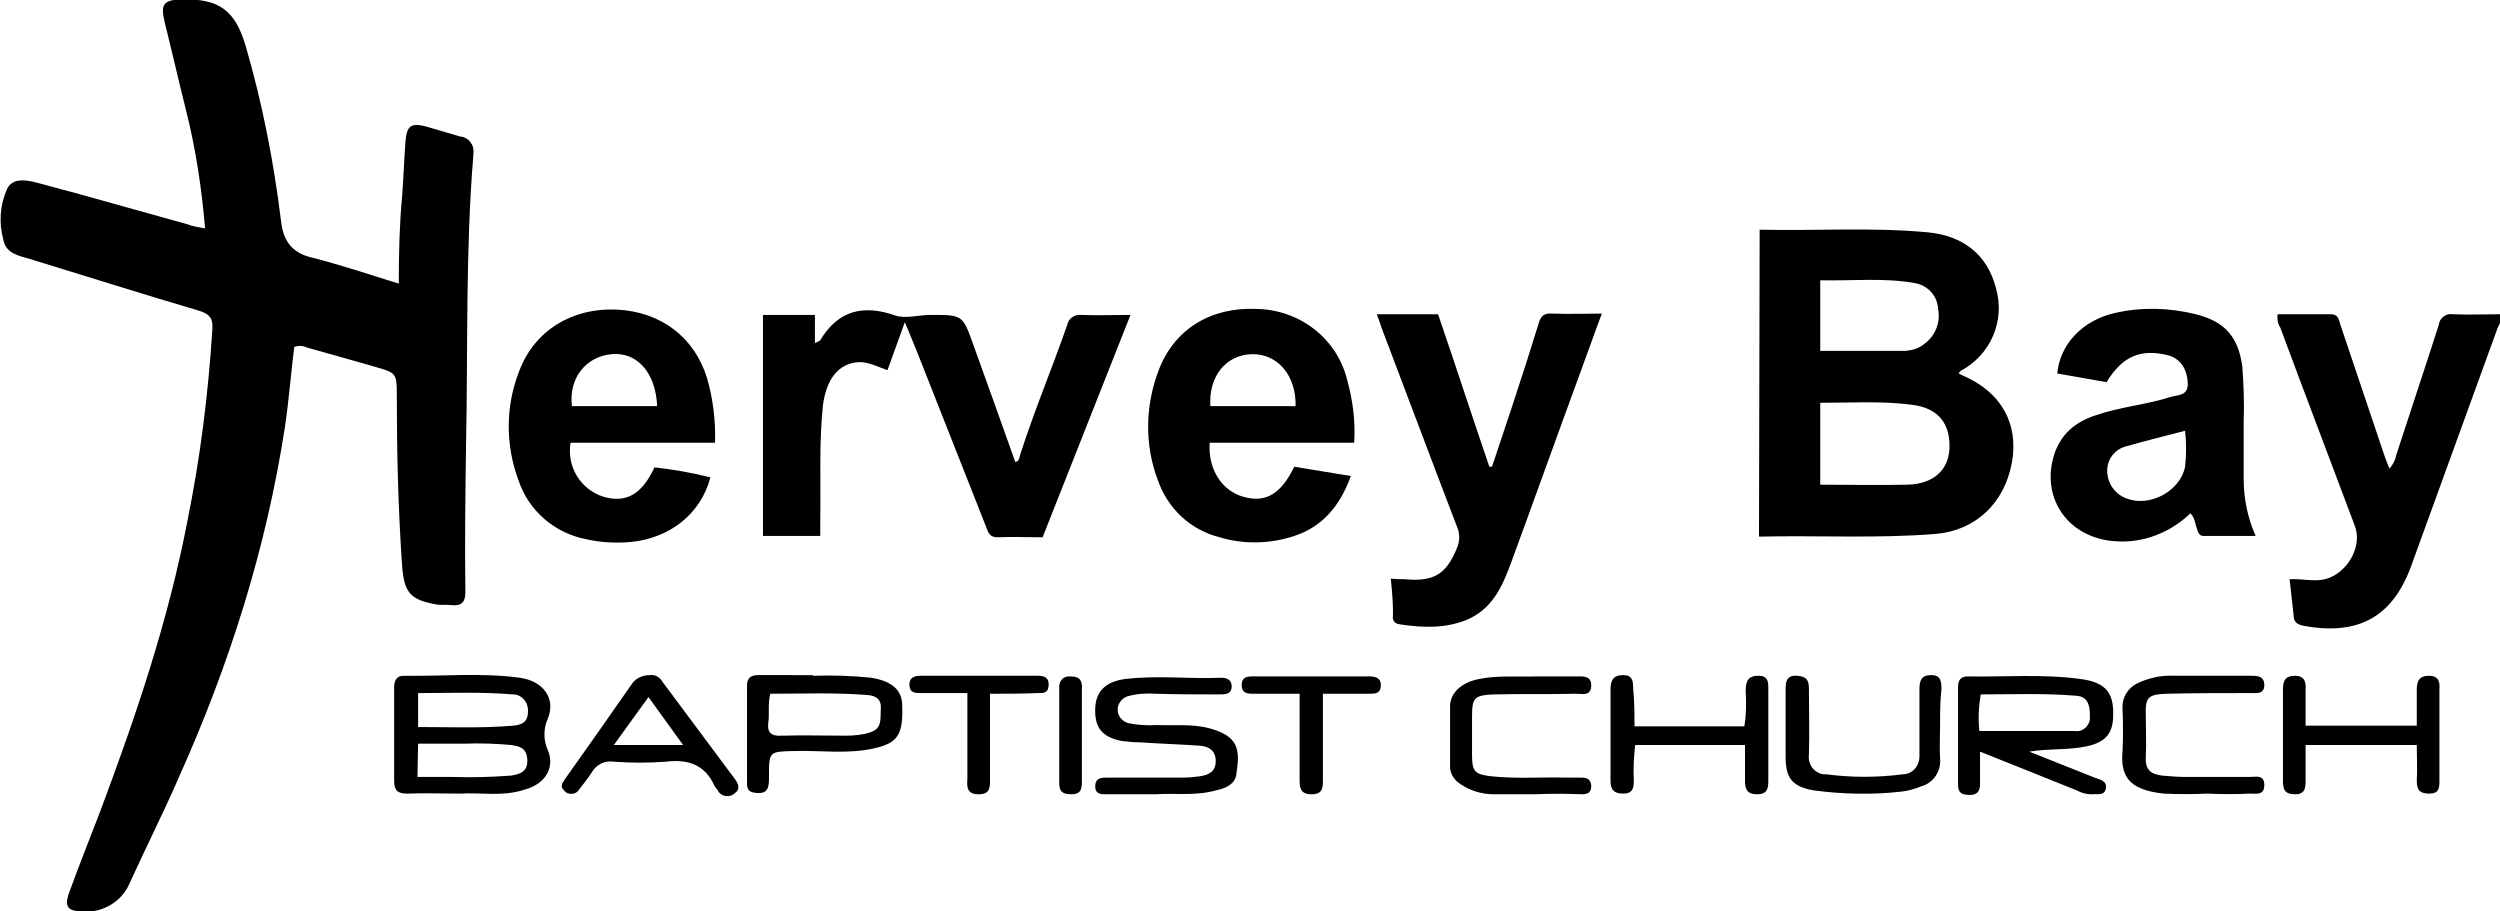
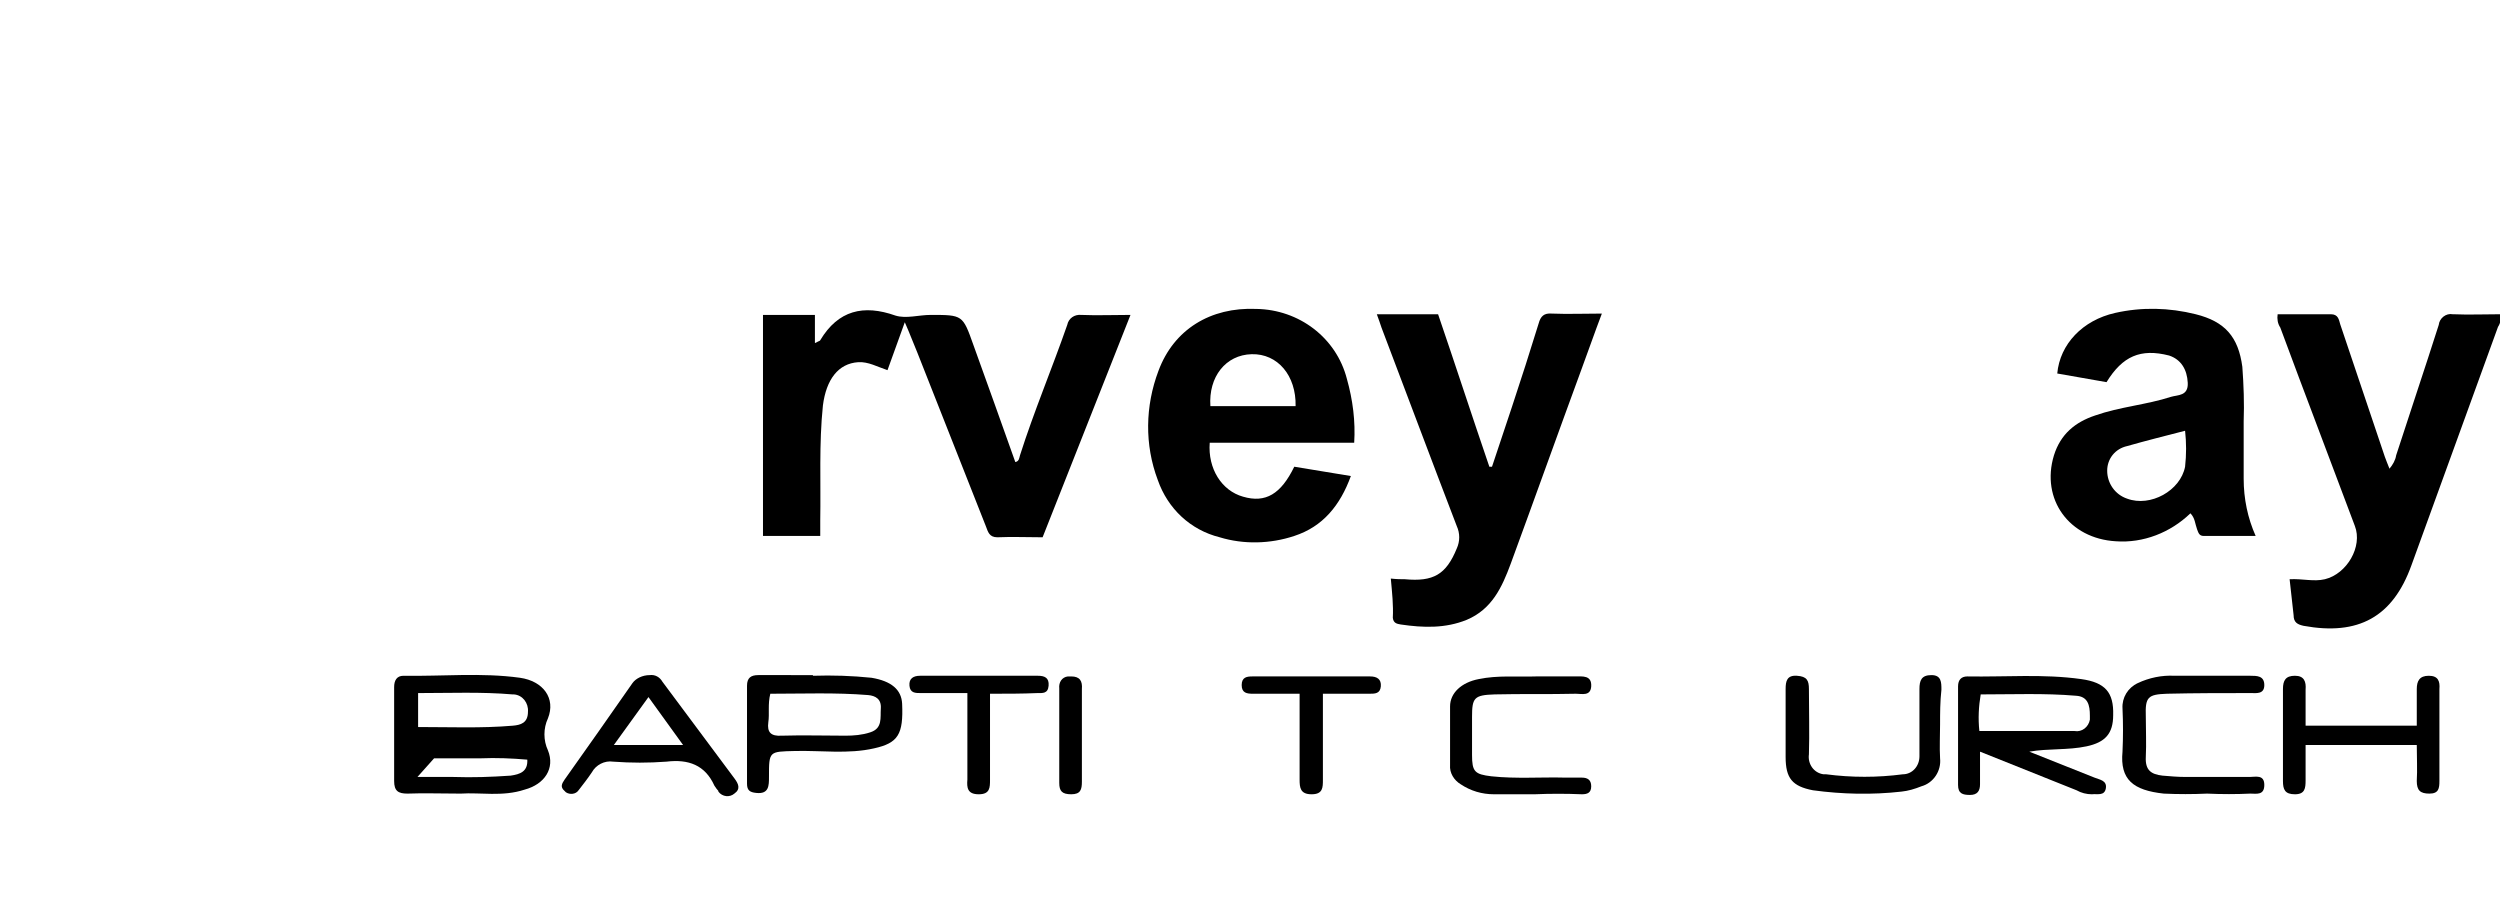
<svg xmlns="http://www.w3.org/2000/svg" version="1.1" id="Layer_1" x="0px" y="0px" viewBox="0 0 375.5 136.9" style="enable-background:new 0 0 375.5 136.9;" xml:space="preserve">
  <g id="Layer_2_1_">
    <g id="Group_1010">
-       <path d="M30.8,34.3c-0.5-6-1.4-12-2.9-17.9c-1.1-4.4-2.1-8.8-3.2-13.2c-0.6-2.6-0.1-3.2,2.6-3.3c5.6-0.1,8,1.6,9.6,7    c2.5,8.6,4.2,17.3,5.3,26.2c0.3,3,1.6,4.9,4.7,5.6c4.3,1.1,8.5,2.5,13,3.9c0-4.6,0.1-8.9,0.5-13.1c0.2-2.7,0.3-5.5,0.5-8.2    c0.2-2.4,0.8-2.9,3.1-2.3c1.7,0.5,3.4,1,5.1,1.5c1.3,0.1,2.2,1.3,2,2.6c0,0.1,0,0.2,0,0.2c-1.2,14.5-0.8,29.1-1.1,43.6    c-0.1,7.3-0.2,14.7-0.1,22c0,1.6-0.6,2.1-2,2c-0.8-0.1-1.6,0-2.3-0.1c-4-0.7-4.9-1.8-5.2-5.8c-0.6-8.6-0.8-17.2-0.8-25.8    c0-3-0.1-3.2-2.9-4c-3.5-1-7-2-10.6-3c-0.6-0.3-1.3-0.3-1.9-0.1c-0.5,3.9-0.8,8-1.4,12c-2.8,18.3-8.4,35.9-16,52.8    c-2.3,5.3-4.9,10.4-7.3,15.7c-1.2,2.9-4.2,4.6-7.3,4.3c-2-0.1-2.5-0.7-1.9-2.6c1.5-4.1,3.1-8.2,4.7-12.3    c5.4-14.4,10.3-28.8,13.2-44c1.9-9.4,3.1-19,3.7-28.6c0.1-1.6-0.4-2.2-1.9-2.7c-8.5-2.5-17-5.2-25.5-7.8c-1.7-0.5-3.6-0.8-4-2.9    c-0.7-2.6-0.5-5.3,0.6-7.7c0.8-1.5,2.5-1.3,3.9-1C7,27.8,9,28.4,11,28.9l17.2,4.8C28.9,34,29.7,34.1,30.8,34.3z" />
-       <path d="M264.3,34.5c8.5,0.2,16.9-0.4,25.3,0.4c5.2,0.5,8.9,3.3,10.2,8.4c1.4,4.9-0.8,10-5.3,12.4c-0.1,0.1-0.2,0.2-0.3,0.4    c0.2,0.1,0.4,0.2,0.6,0.3c5.8,2.5,8.4,7.2,7.4,13c-1.1,6.2-5.5,10.3-11.5,10.8c-8.8,0.7-17.5,0.2-26.5,0.4L264.3,34.5z     M273.4,60.5v12.3c4.5,0,8.8,0.1,13.1,0c3.8-0.1,6.1-2.1,6.3-5.3c0.2-3.8-1.6-6.2-5.6-6.7C282.7,60.2,278.1,60.5,273.4,60.5    L273.4,60.5z M273.4,52.7c4.4,0,8.6,0,12.8,0c1.1-0.1,2.1-0.4,2.9-1.1c1.6-1.2,2.4-3.2,2-5.2c-0.1-2-1.6-3.6-3.6-3.9    c-4.6-0.8-9.3-0.3-14.1-0.4L273.4,52.7z" />
      <path d="M122.5,51.5c0.5-0.3,0.7-0.3,0.7-0.4c2.7-4.5,6.5-5.4,11.3-3.7c1.6,0.5,3.5-0.1,5.3-0.1c4.8,0,4.8,0,6.4,4.5    c2.1,5.8,4.2,11.7,6.3,17.6c0.6-0.1,0.6-0.7,0.7-1c2.1-6.6,4.8-13,7.1-19.6c0.2-1,1.1-1.6,2.1-1.5c2.4,0.1,4.7,0,7.4,0l-13.2,33.4    c-2.3,0-4.6-0.1-6.8,0c-1.2,0-1.4-0.8-1.7-1.6L137.8,53c-0.6-1.4-1.1-2.8-1.9-4.6l-2.6,7.2c-1.5-0.5-2.9-1.3-4.4-1.2    c-3,0.2-4.8,2.6-5.3,6.5c-0.6,5.8-0.3,11.5-0.4,17.3c0,0.7,0,1.4,0,2.3h-8.6V47.3h7.8V51.5z" />
      <path d="M208.9,86.9c0.9,0.1,1.5,0.1,2.1,0.1c4.3,0.4,6.2-0.7,7.8-4.6c0.5-1.1,0.5-2.3,0-3.4c-3.8-9.9-7.5-19.8-11.3-29.8    c-0.2-0.6-0.4-1.2-0.7-2h9.2c2.6,7.6,5.1,15.3,7.7,22.9h0.4c1-3,2-6,3-9c1.4-4.2,2.7-8.3,4-12.5c0.3-1.1,0.8-1.6,2-1.5    c2.4,0.1,4.8,0,7.5,0c-1.1,2.9-2,5.5-3,8.2c-3.6,9.8-7.1,19.6-10.7,29.4c-1.3,3.5-2.8,6.8-6.6,8.4c-3.2,1.3-6.5,1.2-9.9,0.7    c-0.6-0.1-1.1-0.2-1.2-1C209.3,90.9,209.1,89.1,208.9,86.9z" />
      <path d="M343.9,87c2-0.1,3.6,0.4,5.3,0c3.3-0.8,5.7-4.9,4.5-8c-3.7-9.9-7.5-19.8-11.2-29.8c-0.4-0.6-0.5-1.3-0.4-2    c2.6,0,5.3,0,8,0c1.1,0,1.2,0.8,1.4,1.5l6.7,19.9c0.2,0.5,0.4,1.1,0.7,1.8c0.5-0.6,0.9-1.3,1-2c2.1-6.5,4.3-13,6.4-19.6    c0.1-1,1.1-1.8,2.1-1.6c0,0,0,0,0.1,0c2.3,0.1,4.7,0,7,0c0.2,0.6,0.1,1.3-0.3,1.9c-4.3,11.9-8.7,23.9-13,35.8    c-2.8,7.8-8,10.6-16.2,9.1c-0.9-0.2-1.5-0.5-1.5-1.6C344.3,90.6,344.1,88.9,343.9,87z" />
      <path d="M316.4,57.4l-7.4-1.3c0.4-4.4,3.8-8,8.7-9.1c4-0.9,8.1-0.8,12.1,0.2c4.4,1.1,6.4,3.4,7,7.9c0.2,2.7,0.3,5.5,0.2,8.2    c0,2.9,0,5.8,0,8.6c0,3,0.6,5.9,1.8,8.6h-7.8c-0.7,0-0.8-0.5-1-1c-0.3-0.8-0.3-1.7-1-2.4c-3,2.9-7.1,4.5-11.2,4.2    c-7-0.4-11.3-6.3-9.3-12.9c1-3.2,3.2-5,6.2-6c3.7-1.3,7.7-1.6,11.4-2.8c1-0.3,2.6-0.1,2.5-2.1s-1-3.5-2.8-4.1    C321.5,52.3,318.8,53.5,316.4,57.4z M328.2,64.7c-3.1,0.8-5.9,1.5-8.7,2.3c-1.8,0.4-3,1.9-3,3.7c0,1.9,1.2,3.6,3,4.2    c3.5,1.3,8-1.2,8.7-4.8C328.4,68.3,328.4,66.5,328.2,64.7z" />
-       <path d="M107.4,66.5H85.7c-0.6,3.6,1.5,7,4.9,8.1c3.4,1,5.8-0.3,7.7-4.4c2.8,0.3,5.6,0.8,8.4,1.5c-1.4,5.4-6,9.1-11.9,9.7    c-2.2,0.2-4.5,0.1-6.7-0.4c-4.8-0.9-8.7-4.3-10.2-8.8c-2-5.3-2-11.2,0.1-16.5c2.3-6.1,8-9.5,14.6-9.2s11.7,4.1,13.6,10.3    C107.1,59.9,107.5,63.2,107.4,66.5z M98.7,61c-0.2-5-3-8.2-6.9-7.8s-6.4,3.7-5.9,7.8H98.7z" />
      <path d="M203.4,66.5h-21.7c-0.3,3.9,1.8,7.2,5,8.1c3.4,1,5.7-0.4,7.7-4.5l8.5,1.4c-1.6,4.4-4.2,7.6-8.5,9    c-3.6,1.2-7.6,1.3-11.2,0.2c-4.4-1.1-7.8-4.3-9.3-8.6c-2-5.3-1.9-11.1,0.1-16.4c2.3-6.2,7.8-9.6,14.7-9.3    c6.4,0.1,12,4.3,13.6,10.5C203.2,60.1,203.6,63.3,203.4,66.5z M194.6,61c0.1-4.6-2.7-7.9-6.6-7.8s-6.5,3.4-6.2,7.8H194.6z" />
-       <path d="M69.2,119.2c-3.1,0-5.5-0.1-8,0c-1.4,0-2-0.4-2-1.9c0-4.7,0-9.4,0-14.1c0-1,0.4-1.7,1.4-1.7c5.8,0.1,11.7-0.5,17.5,0.3    c3.5,0.5,5.4,3.1,4.2,6.1c-0.7,1.5-0.7,3.3,0,4.8c1.1,2.7-0.5,5.1-3.5,5.9C75.5,119.7,72.1,119,69.2,119.2z M62.8,109.2    c4.8,0,9.5,0.2,14.2-0.2c1.2-0.1,2.3-0.4,2.3-2.1c0.1-1.3-0.8-2.5-2.1-2.6c-0.1,0-0.1,0-0.2,0c-4.7-0.4-9.4-0.2-14.2-0.2    L62.8,109.2z M62.7,116.7c1.9,0,3.6,0,5.4,0c2.9,0.1,5.7,0,8.6-0.2c1.4-0.2,2.6-0.6,2.5-2.4s-1.2-2-2.4-2.2    c-2.3-0.2-4.7-0.3-7-0.2c-2.3,0-4.7,0-7,0L62.7,116.7z" />
+       <path d="M69.2,119.2c-3.1,0-5.5-0.1-8,0c-1.4,0-2-0.4-2-1.9c0-4.7,0-9.4,0-14.1c0-1,0.4-1.7,1.4-1.7c5.8,0.1,11.7-0.5,17.5,0.3    c3.5,0.5,5.4,3.1,4.2,6.1c-0.7,1.5-0.7,3.3,0,4.8c1.1,2.7-0.5,5.1-3.5,5.9C75.5,119.7,72.1,119,69.2,119.2z M62.8,109.2    c4.8,0,9.5,0.2,14.2-0.2c1.2-0.1,2.3-0.4,2.3-2.1c0.1-1.3-0.8-2.5-2.1-2.6c-0.1,0-0.1,0-0.2,0c-4.7-0.4-9.4-0.2-14.2-0.2    L62.8,109.2z M62.7,116.7c1.9,0,3.6,0,5.4,0c2.9,0.1,5.7,0,8.6-0.2c1.4-0.2,2.6-0.6,2.5-2.4c-2.3-0.2-4.7-0.3-7-0.2c-2.3,0-4.7,0-7,0L62.7,116.7z" />
      <path d="M304.8,112.9c3.3,1.3,6.5,2.6,9.8,3.9c0.7,0.3,1.9,0.4,1.7,1.6s-1.3,0.8-2.1,0.9c-0.8,0-1.6-0.2-2.3-0.6l-14.5-5.8    c0,1.8,0,3.3,0,4.9c0,1-0.4,1.6-1.5,1.6s-1.8-0.2-1.8-1.5c0-4.9,0-9.8,0-14.8c0-1,0.5-1.5,1.4-1.5c5.7,0.1,11.4-0.4,17.1,0.4    c3.6,0.5,4.9,2,4.8,5.4c0,2.8-1.2,4.1-4,4.7S307.6,112.4,304.8,112.9z M297.3,109.8c4.9,0,9.6,0,14.3,0c1.1,0.2,2.1-0.6,2.3-1.7    c0-0.2,0-0.4,0-0.6c0-1.6-0.3-2.9-2.1-3c-4.7-0.4-9.5-0.2-14.3-0.2C297.2,106.1,297.1,107.9,297.3,109.8z" />
-       <path d="M173.6,119.3c-2.8,0-5.1,0-7.5,0c-0.9,0-1.6-0.1-1.6-1.2s0.7-1.3,1.6-1.3c3.9,0,7.7,0,11.6,0c0.9,0,1.7-0.1,2.5-0.2    c1.4-0.2,2.4-0.7,2.4-2.3s-1.1-2.2-2.4-2.3c-3-0.2-6-0.3-9-0.5c-0.9,0-1.8-0.1-2.7-0.2c-3-0.6-4.1-2-4-4.9c0.1-2.6,1.6-4,4.4-4.4    c4.8-0.6,9.7,0,14.5-0.2c0.9,0,1.6,0.3,1.6,1.3s-0.7,1.2-1.6,1.2c-3.3,0-6.6,0-9.8-0.1c-1.4-0.1-2.9,0-4.3,0.4    c-1.1,0.4-1.7,1.6-1.3,2.7c0.2,0.6,0.8,1.1,1.4,1.3c1.4,0.3,2.9,0.4,4.3,0.3c2.7,0.1,5.4-0.2,8,0.5c4.3,1.2,4.6,3.1,4,6.9    c-0.2,1.5-1.6,2.1-3,2.4C179.5,119.6,176.3,119.1,173.6,119.3z" />
      <path d="M122.1,101.5c2.9-0.1,5.9,0,8.8,0.3c3,0.5,4.5,1.8,4.6,3.9c0.2,4.6-0.6,5.9-4.2,6.7c-3.9,0.9-8,0.3-11.9,0.4    s-3.9,0-3.9,3.9c0,1.3,0,2.6-1.9,2.4c-1-0.1-1.4-0.4-1.4-1.4c0-4.9,0-9.8,0-14.7c0-1.2,0.6-1.6,1.7-1.6H122.1z M115.7,104.2    c-0.4,1.6-0.1,3-0.3,4.3c-0.2,1.5,0.4,2.1,2,2c3.2-0.1,6.4,0,9.6,0c1.2,0,2.5-0.1,3.7-0.5c1.9-0.6,1.5-2.2,1.6-3.6s-0.8-1.9-1.9-2    C125.5,104,120.6,104.2,115.7,104.2z" />
-       <path d="M245.5,109.1h16.5c0.3-1.8,0.3-3.5,0.2-5.3c0-1.4,0.3-2.3,1.9-2.3s1.5,1.1,1.5,2.2c0,4.5,0,9,0,13.6c0,1.2-0.2,2-1.7,2    s-1.8-0.8-1.8-2c0-1.8,0-3.5,0-5.4h-16.5c-0.2,1.8-0.3,3.6-0.2,5.4c0,1.1-0.2,1.9-1.6,1.9s-1.9-0.6-1.9-1.9c0-4.6,0-9.2,0-13.8    c0-1.4,0.5-2.1,1.9-2.1s1.5,0.9,1.5,2C245.5,105.4,245.5,107.2,245.5,109.1z" />
      <path d="M363,111.9h-16.7c0,1.8,0,3.6,0,5.3c0,1.2-0.1,2.1-1.6,2.1s-1.8-0.7-1.8-2c0-4.6,0-9.2,0-13.8c0-1.3,0.4-2,1.8-2    s1.7,0.9,1.6,2.1c0,1.8,0,3.5,0,5.4H363c0-1.9,0-3.7,0-5.5c0-1.2,0.4-2,1.8-2s1.7,0.8,1.6,2c0,4.6,0,9.2,0,13.8    c0,1.1-0.1,1.9-1.5,1.9s-1.9-0.5-1.9-1.9C363.1,115.6,363,113.8,363,111.9z" />
      <path d="M97.6,101.4c0.8-0.1,1.5,0.3,1.9,1c3.6,4.8,7.2,9.7,10.8,14.5c0.6,0.8,1,1.6,0,2.3c-0.7,0.6-1.8,0.5-2.4-0.3    c0,0,0,0,0-0.1c-0.2-0.2-0.4-0.5-0.6-0.8c-1.4-3.1-3.9-4-7.2-3.6c-2.7,0.2-5.3,0.2-8,0c-1.3-0.2-2.6,0.5-3.2,1.6    c-0.6,0.9-1.3,1.8-2,2.7c-0.4,0.6-1.3,0.7-1.9,0.3c-0.1-0.1-0.1-0.1-0.2-0.2c-0.7-0.6-0.4-1.1,0-1.7c3.4-4.8,6.8-9.6,10.2-14.5    C95.5,101.9,96.5,101.4,97.6,101.4z M102.6,111.9l-5.2-7.2l-5.2,7.2H102.6z" />
      <path d="M291.4,108.8c0,1.7-0.1,3.4,0,5.1c0.2,1.9-1,3.7-2.8,4.2c-1,0.4-2,0.7-3,0.8c-4.4,0.5-8.9,0.4-13.3-0.2    c-3.1-0.6-4.1-1.8-4.1-5c0-3.4,0-6.8,0-10.2c0-1.2,0.2-2.1,1.7-2s1.8,0.7,1.8,2c0,3.3,0.1,6.6,0,9.8c-0.2,1.4,0.7,2.8,2.2,3    c0.1,0,0.3,0,0.4,0c3.8,0.5,7.7,0.5,11.5,0c1.4,0,2.5-1.2,2.5-2.7c0-0.1,0-0.2,0-0.3c0-3.3,0-6.6,0-9.8c0-1.3,0.3-2.1,1.8-2.1    s1.5,1.1,1.5,2.2C291.4,105.4,291.4,107.2,291.4,108.8z" />
      <path d="M230.5,119.3h-6.1c-1.8,0-3.5-0.5-5-1.5c-1-0.6-1.7-1.7-1.6-2.9c0-2.9,0-5.9,0-8.8c0-2,1.7-3.6,4.3-4.1    c2.9-0.6,5.7-0.3,8.6-0.4c2,0,3.9,0,5.9,0c1.1,0,2.5-0.2,2.4,1.5c-0.1,1.5-1.4,1.1-2.3,1.1c-4.1,0.1-8.1,0-12.2,0.1    c-3.1,0.1-3.4,0.5-3.4,3.4v5.7c0,2.5,0.4,2.9,2.9,3.2c3.7,0.4,7.5,0.1,11.2,0.2c0.8,0,1.6,0,2.4,0s1.4,0.3,1.4,1.3    s-0.6,1.2-1.4,1.2C235.2,119.2,232.9,119.2,230.5,119.3L230.5,119.3z" />
      <path d="M331.5,119.2c-2.2,0.1-4.3,0.1-6.5,0c-4.6-0.5-6.6-2.1-6.2-6.3c0.1-2.2,0.1-4.3,0-6.5c-0.1-1.6,0.8-3.1,2.3-3.8    c1.7-0.8,3.6-1.2,5.5-1.1c3.8,0,7.6,0,11.4,0c1,0,2.1,0,2.1,1.4s-1.2,1.2-2,1.2c-4.2,0-8.4,0-12.6,0.1c-2.9,0.1-3.3,0.5-3.2,3.4    c0,2,0.1,4.1,0,6.1s0.8,2.6,2.5,2.8c1.2,0.1,2.3,0.2,3.5,0.2c3.2,0,6.4,0,9.6,0c0.9,0,2.2-0.4,2.2,1.2s-1.2,1.3-2.1,1.3    C335.9,119.3,333.7,119.3,331.5,119.2L331.5,119.2z" />
      <path d="M198.7,104.2c0,4.5,0,8.7,0,12.9c0,1.2,0,2.2-1.7,2.2s-1.8-1-1.8-2.2c0-4.2,0-8.5,0-12.9h-7c-0.9,0-1.7-0.1-1.7-1.3    s0.8-1.3,1.6-1.3h17.7c1,0,1.7,0.4,1.6,1.5s-0.9,1.1-1.7,1.1L198.7,104.2z" />
      <path d="M148.7,104.2c0,4.5,0,8.7,0,12.9c0,1.2,0,2.2-1.7,2.2s-1.8-1-1.7-2.2c0-4.2,0-8.5,0-13h-7c-0.8,0-1.6,0-1.7-1.1    s0.6-1.5,1.6-1.5h17.7c1,0,1.7,0.3,1.6,1.5s-0.9,1.1-1.7,1.1C153.5,104.2,151.3,104.2,148.7,104.2z" />
      <path d="M162.5,110.3c0,2.4,0,4.7,0,7.1c0,1.2-0.2,1.9-1.6,1.9s-1.8-0.5-1.8-1.7c0-4.7,0-9.4,0-14.2c-0.1-0.9,0.4-1.7,1.3-1.8    c0.2,0,0.3,0,0.5,0c1.3,0,1.7,0.7,1.6,1.9C162.5,105.7,162.5,108,162.5,110.3L162.5,110.3z" />
    </g>
  </g>
</svg>